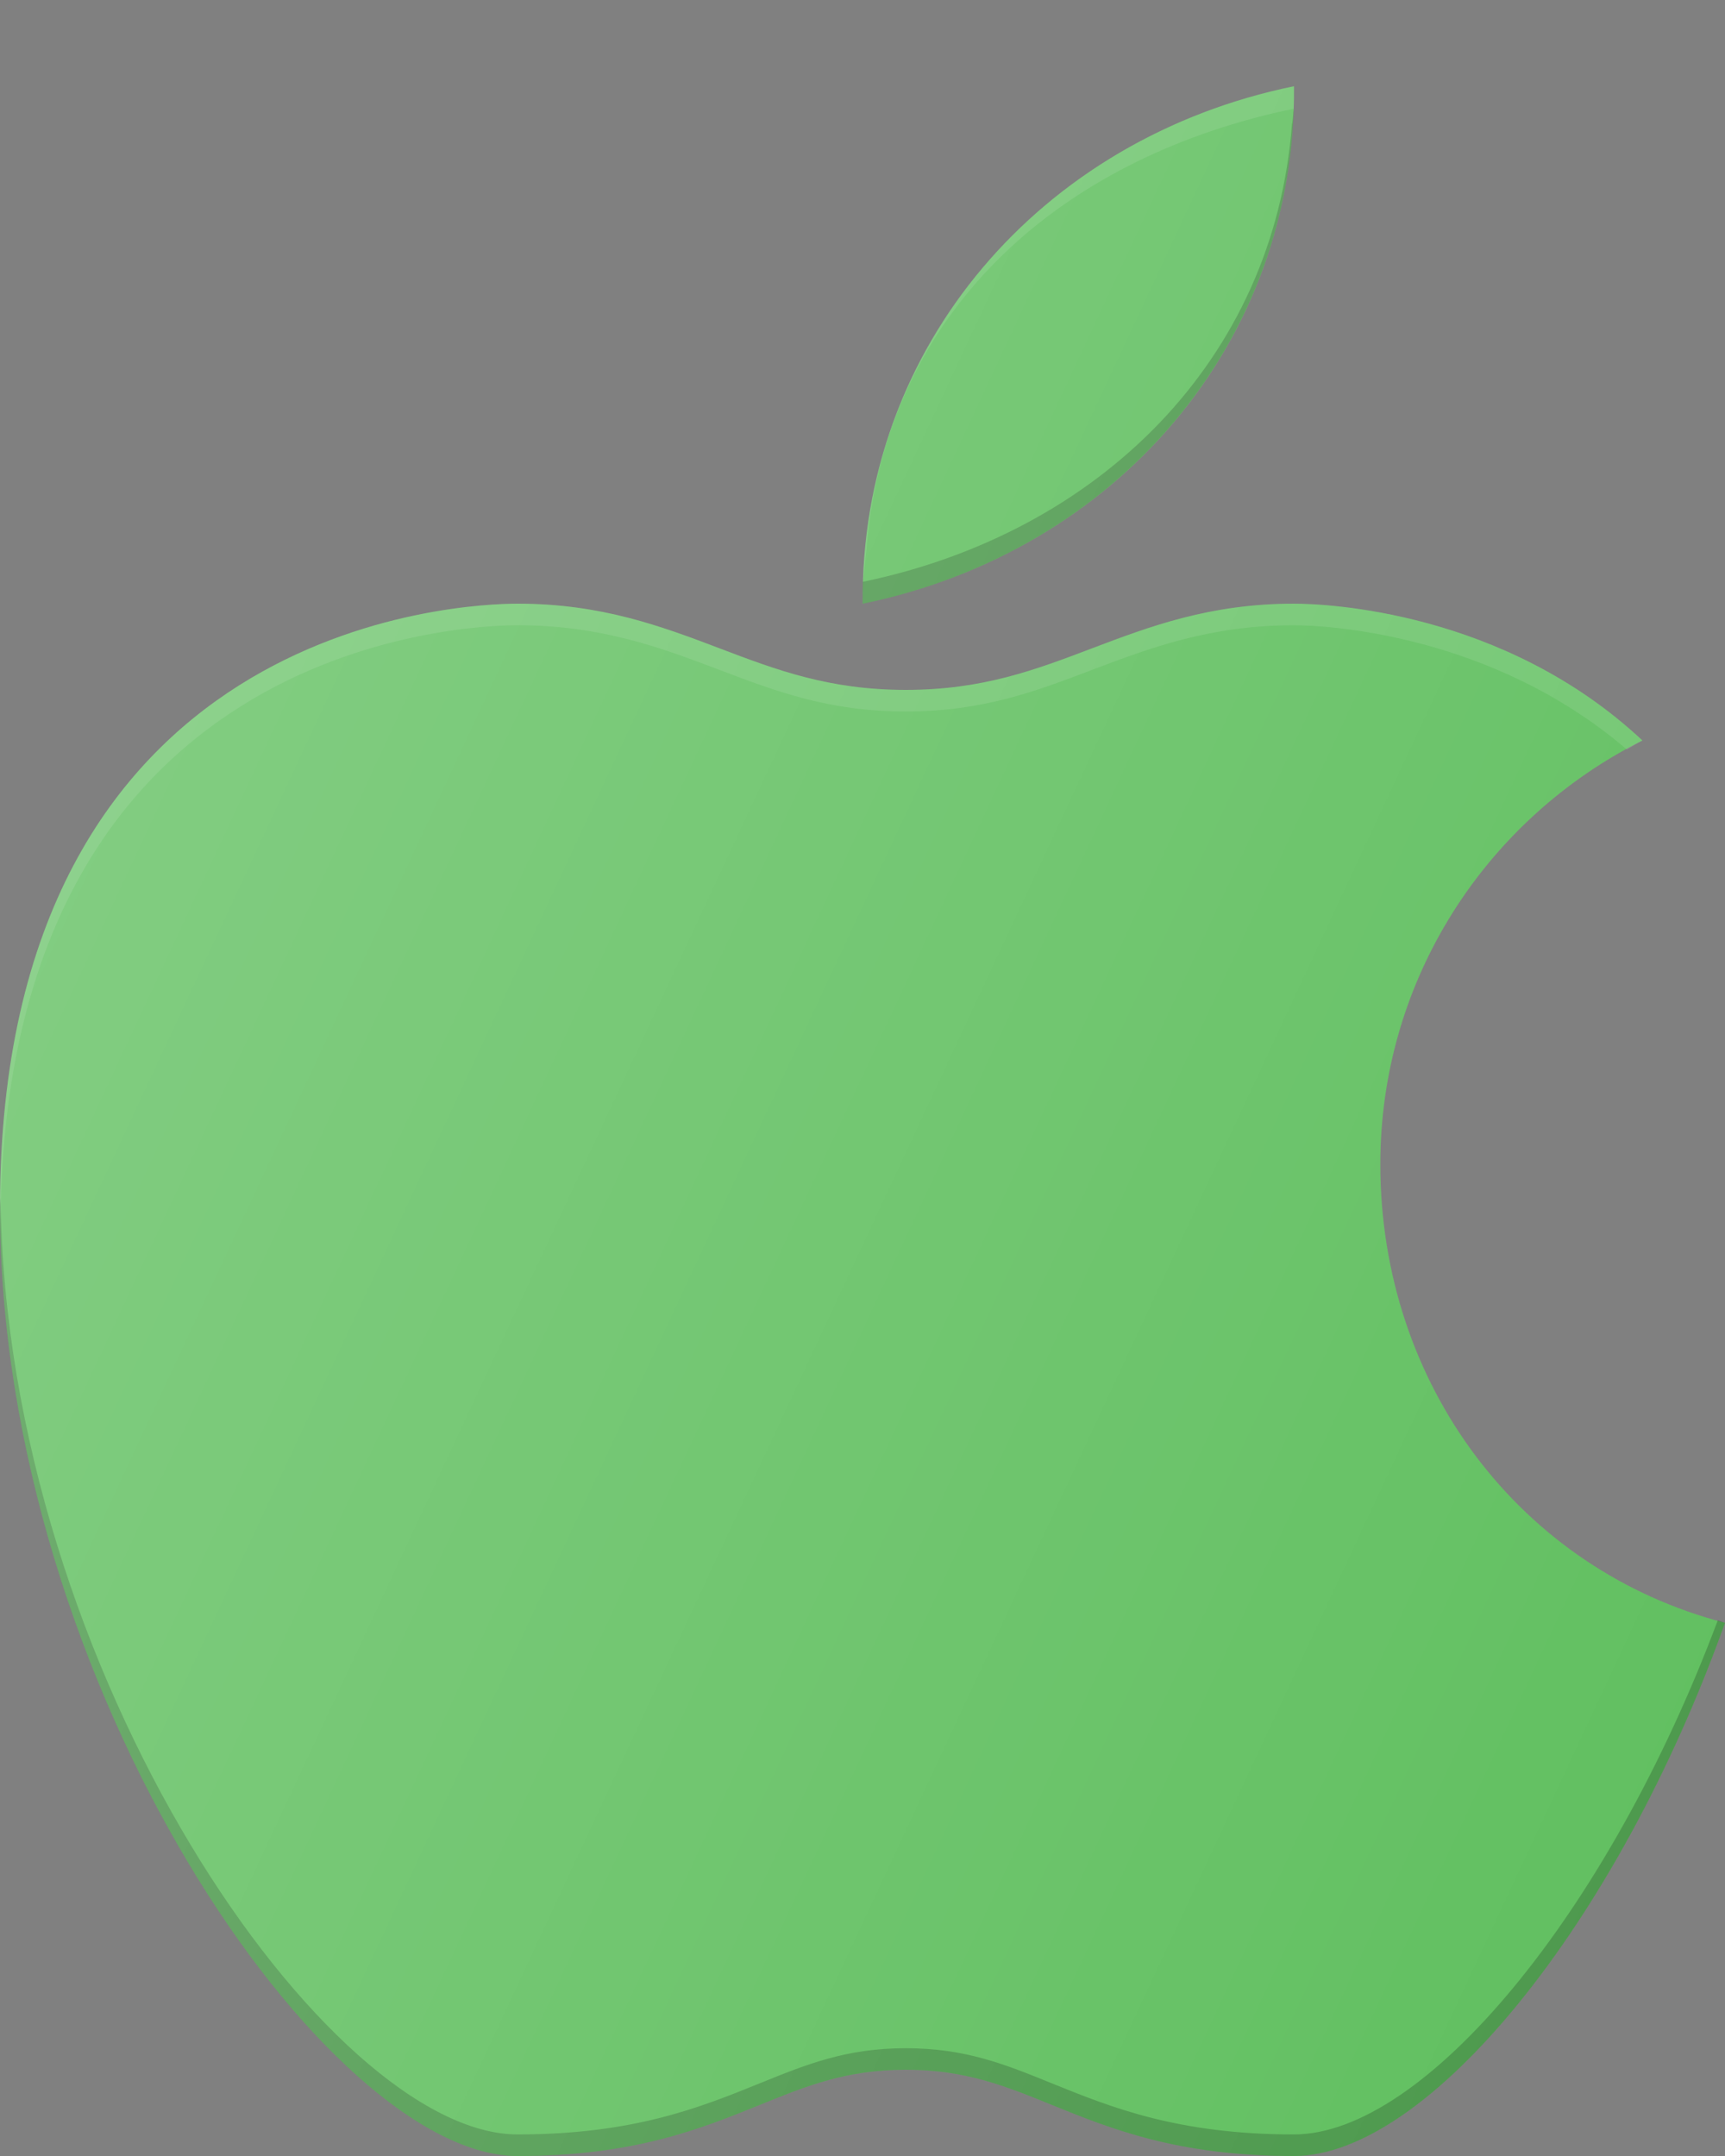
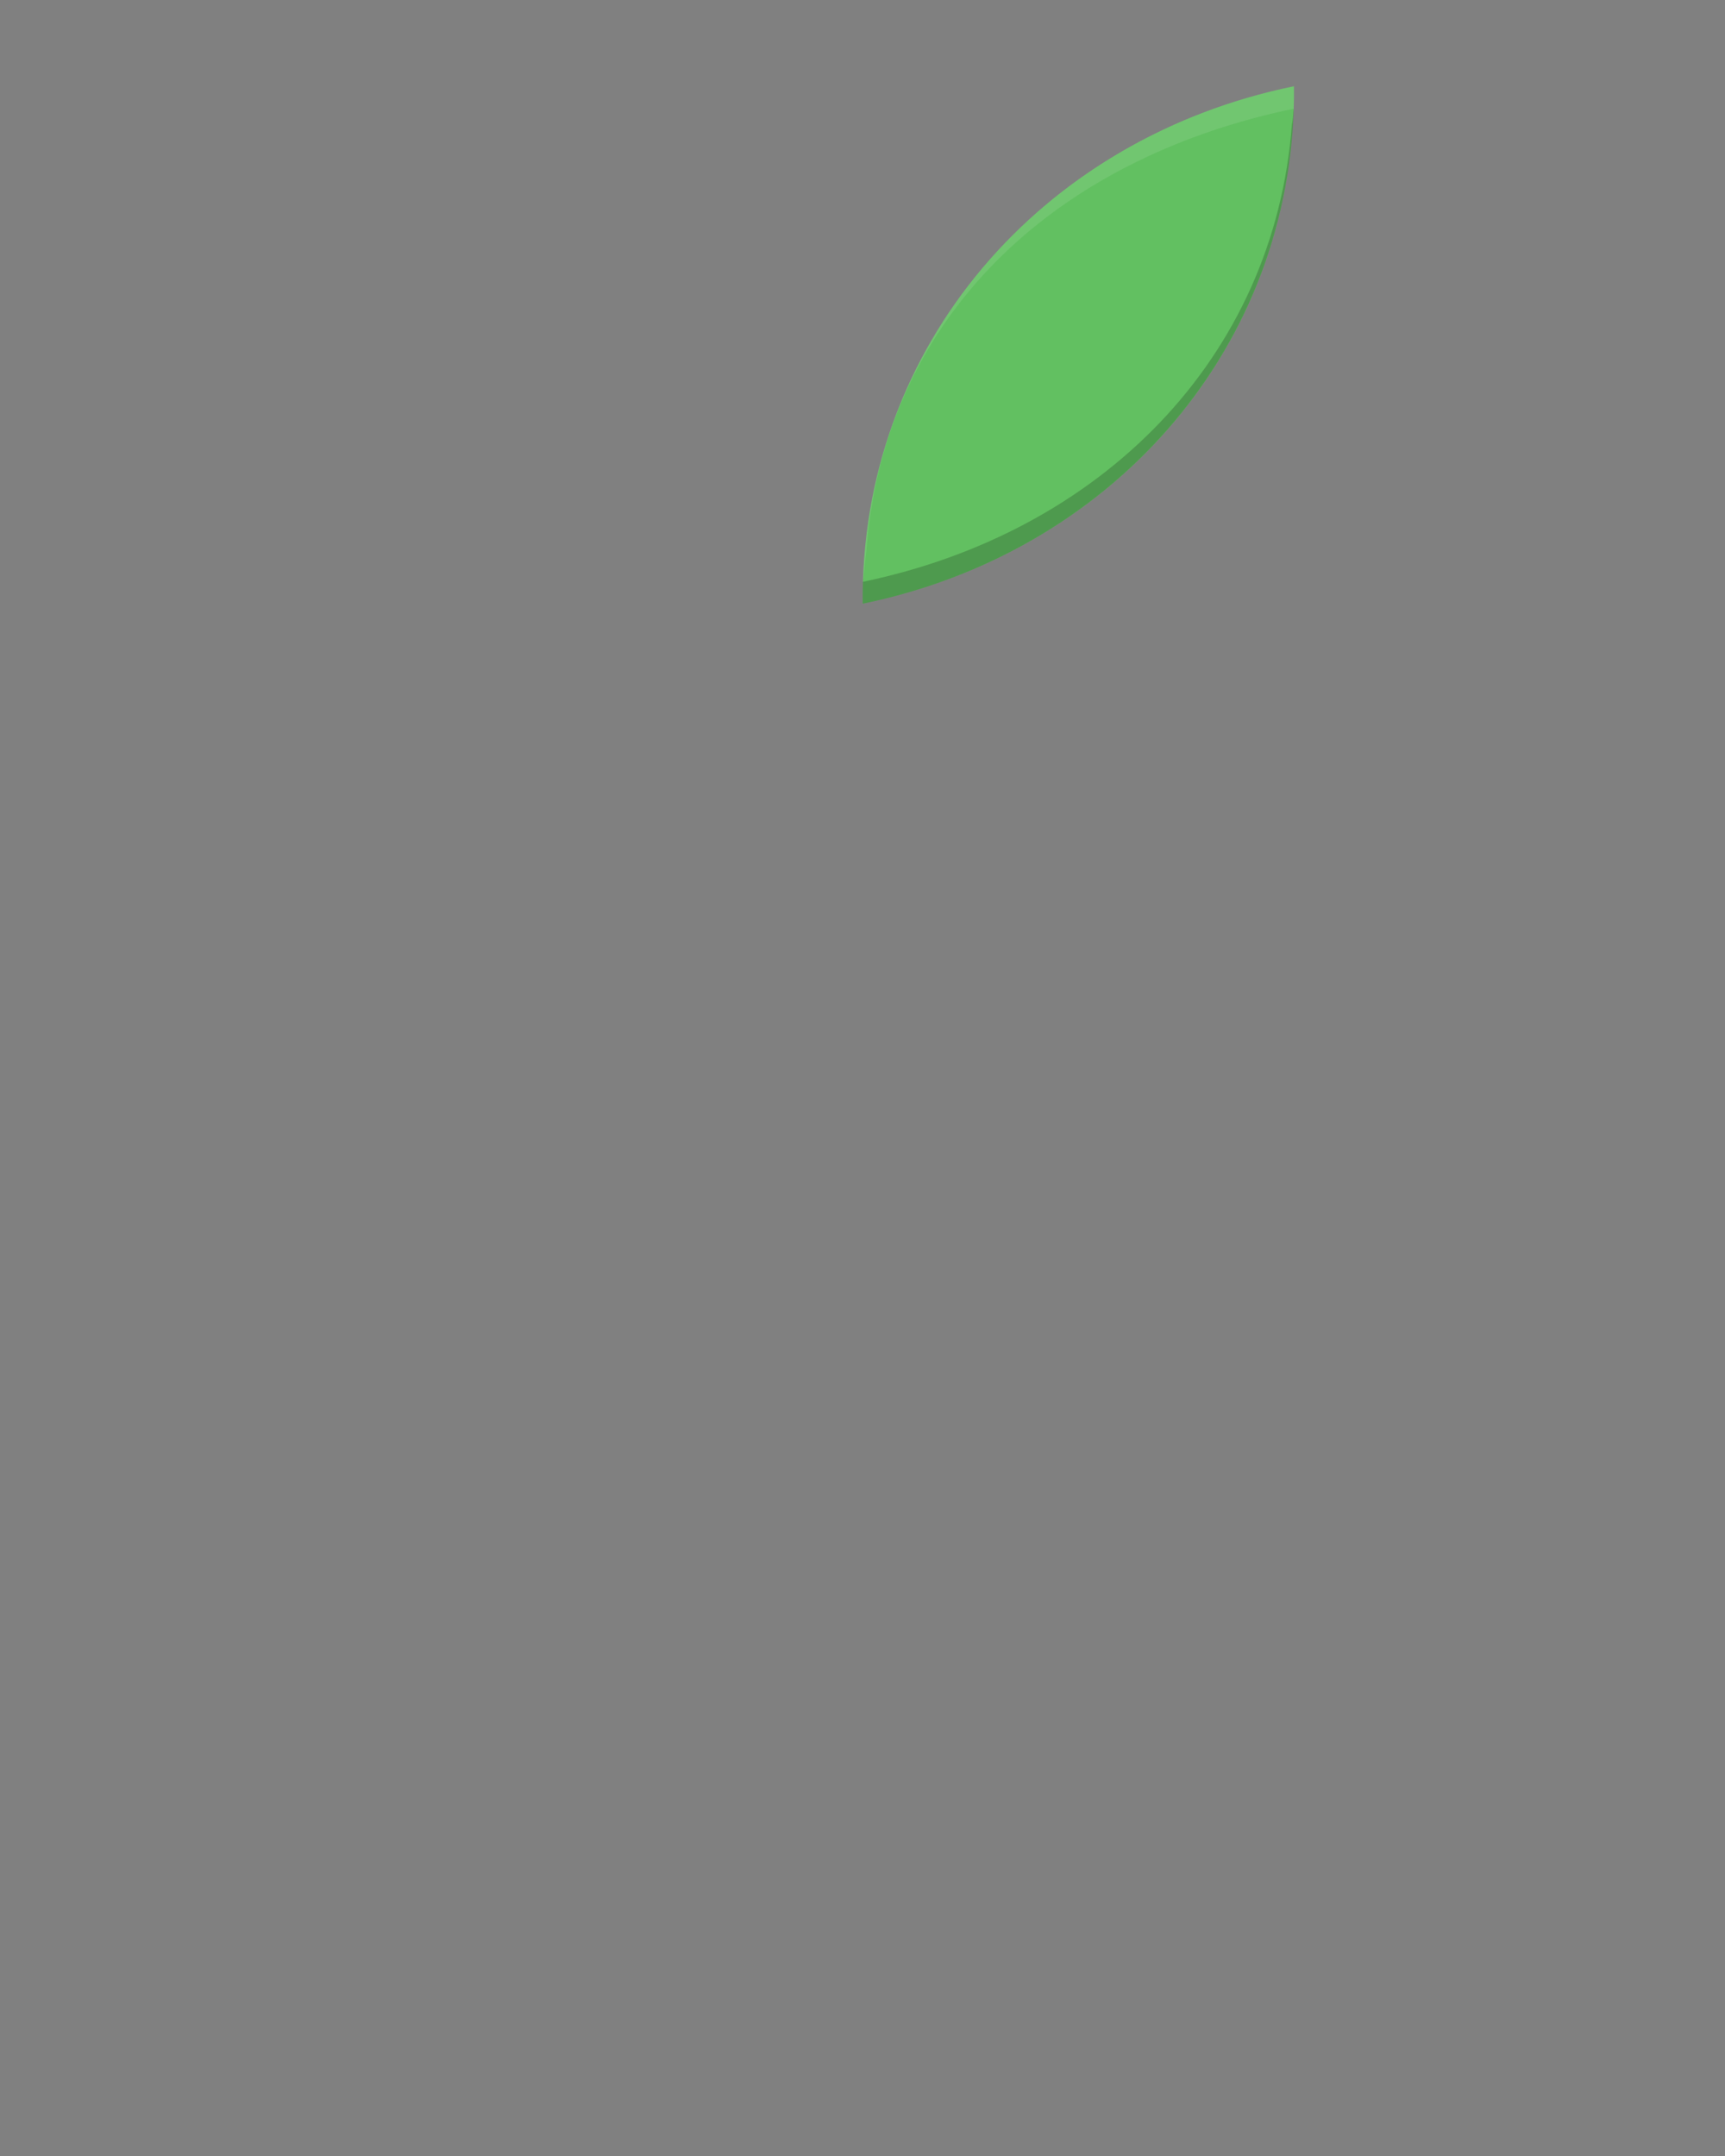
<svg xmlns="http://www.w3.org/2000/svg" width="16" height="20" viewBox="0 0 16 20" fill="none">
  <rect x="0" y="0" width="16" height="20" fill="#808080" stroke="none" />
-   <path d="M12.803 10.8C12.803 9.078 13.793 7.592 15.234 6.869C13.948 5.665 12.296 5.6 12.002 5.6C11.222 5.6 10.665 5.811 10.127 6.015C9.606 6.213 9.114 6.4 8.402 6.4C7.689 6.4 7.197 6.213 6.676 6.015C6.138 5.811 5.581 5.6 4.801 5.6C4.309 5.6 0 5.757 0 11.2C0 15.651 3.038 20 4.801 20C5.88 20 6.501 19.747 7.049 19.525C7.478 19.351 7.848 19.2 8.402 19.2C8.955 19.2 9.326 19.351 9.754 19.525C10.302 19.747 10.923 20 12.002 20C13.237 20 14.996 17.863 16 15.054C14.105 14.563 12.803 12.847 12.803 10.8Z" fill="#62C061" />
  <path d="M8.002 5.6C10.345 5.12 12.025 3.188 12.002 0.8C9.658 1.28 7.978 3.212 8.002 5.6Z" fill="#62C061" />
-   <path opacity="0.1" d="M4.801 5.8C5.581 5.8 6.138 6.011 6.676 6.215C7.197 6.413 7.689 6.6 8.402 6.6C9.114 6.6 9.606 6.413 10.127 6.215C10.665 6.011 11.222 5.8 12.002 5.8C12.285 5.8 13.828 5.871 15.091 6.954C15.139 6.927 15.184 6.894 15.234 6.869C13.948 5.665 12.296 5.6 12.002 5.6C11.222 5.6 10.665 5.811 10.127 6.015C9.606 6.213 9.114 6.4 8.402 6.4C7.689 6.4 7.197 6.213 6.676 6.015C6.138 5.811 5.581 5.6 4.801 5.6C4.309 5.6 0 5.757 0 11.2C0 11.237 0.004 11.273 0.005 11.31C0.055 5.96 4.312 5.8 4.801 5.8Z" fill="white" />
-   <path opacity="0.2" d="M12.002 19.8C10.923 19.8 10.302 19.547 9.754 19.325C9.326 19.151 8.955 19 8.402 19C7.848 19 7.478 19.151 7.049 19.325C6.501 19.547 5.88 19.8 4.801 19.8C3.052 19.8 0.054 15.522 0.005 11.11C0.004 11.142 0 11.168 0 11.2C0 15.651 3.038 20 4.801 20C5.88 20 6.501 19.747 7.049 19.525C7.478 19.351 7.848 19.2 8.402 19.2C8.955 19.2 9.326 19.351 9.754 19.525C10.302 19.747 10.923 20 12.002 20C13.237 20 14.996 17.863 16 15.054C15.977 15.048 15.956 15.037 15.933 15.031C14.915 17.751 13.211 19.8 12.002 19.8Z" fill="black" />
  <path opacity="0.2" d="M11.983 1.154C11.818 3.338 10.199 4.941 8.004 5.397C8.002 5.466 8.001 5.53 8.002 5.6C10.275 5.134 11.925 3.298 12 1.008C11.993 1.046 11.995 1.109 11.983 1.154Z" fill="black" />
  <path opacity="0.1" d="M8.004 5.387C8.014 5.335 8.025 5.19 8.037 5.102C8.045 4.992 8.057 4.884 8.073 4.777C8.365 2.773 9.915 1.442 12 1.008C12.002 0.939 12.003 0.87 12.002 0.8C9.728 1.266 8.079 3.097 8.004 5.387Z" fill="white" />
-   <path d="M12.803 10.8C12.803 9.079 13.793 7.592 15.234 6.869C13.948 5.665 12.296 5.6 12.002 5.6C11.222 5.6 10.665 5.811 10.127 6.015C9.606 6.213 9.114 6.4 8.402 6.4C7.689 6.4 7.197 6.213 6.676 6.015C6.138 5.811 5.581 5.6 4.801 5.6C4.309 5.6 0 5.757 0 11.2C0 15.651 3.038 20 4.801 20C5.88 20 6.501 19.747 7.049 19.525C7.478 19.351 7.848 19.201 8.402 19.201C8.955 19.201 9.326 19.351 9.754 19.525C10.302 19.747 10.923 20 12.002 20C13.237 20 14.996 17.863 16 15.054C14.105 14.564 12.803 12.848 12.803 10.8ZM12.002 0.8C9.658 1.28 7.978 3.212 8.002 5.6C10.345 5.12 12.025 3.188 12.002 0.8Z" fill="url(#paint0_linear_88_18)" />
  <defs>
    <linearGradient id="paint0_linear_88_18" x1="1.12" y1="7.073" x2="16.455" y2="14.224" gradientUnits="userSpaceOnUse">
      <stop stop-color="white" stop-opacity="0.2" />
      <stop offset="1" stop-color="white" stop-opacity="0" />
    </linearGradient>
  </defs>
</svg>